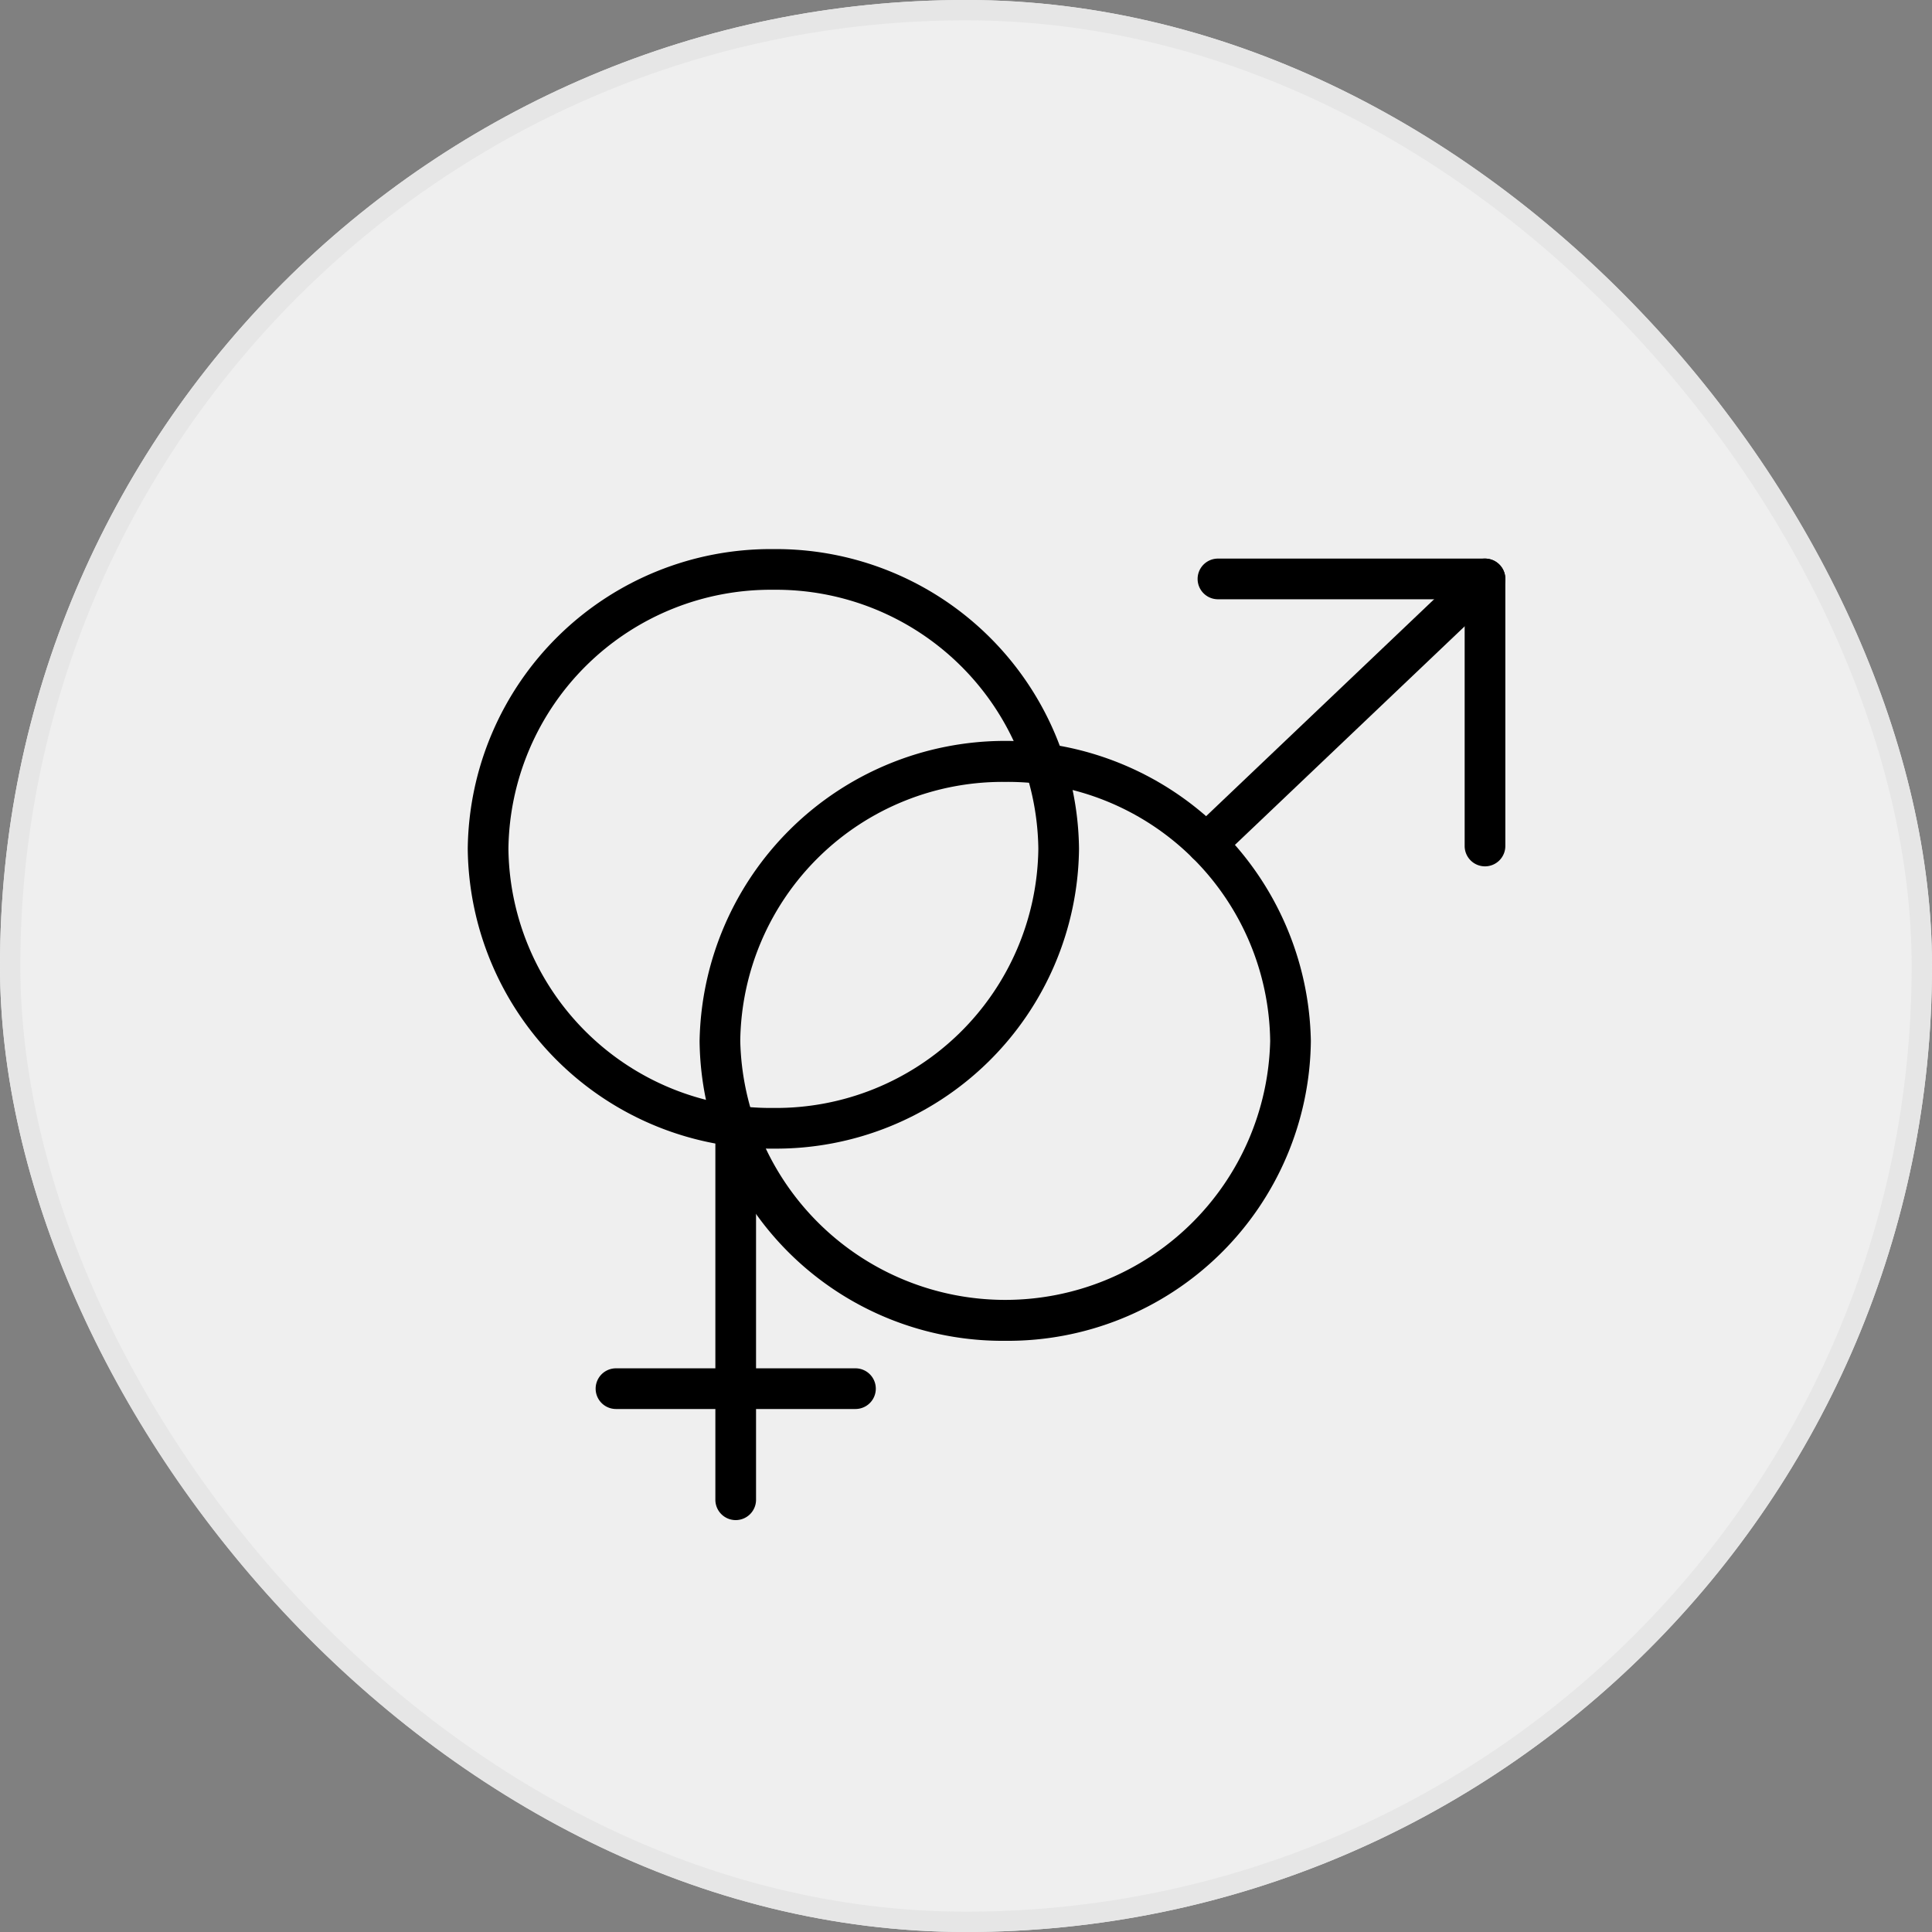
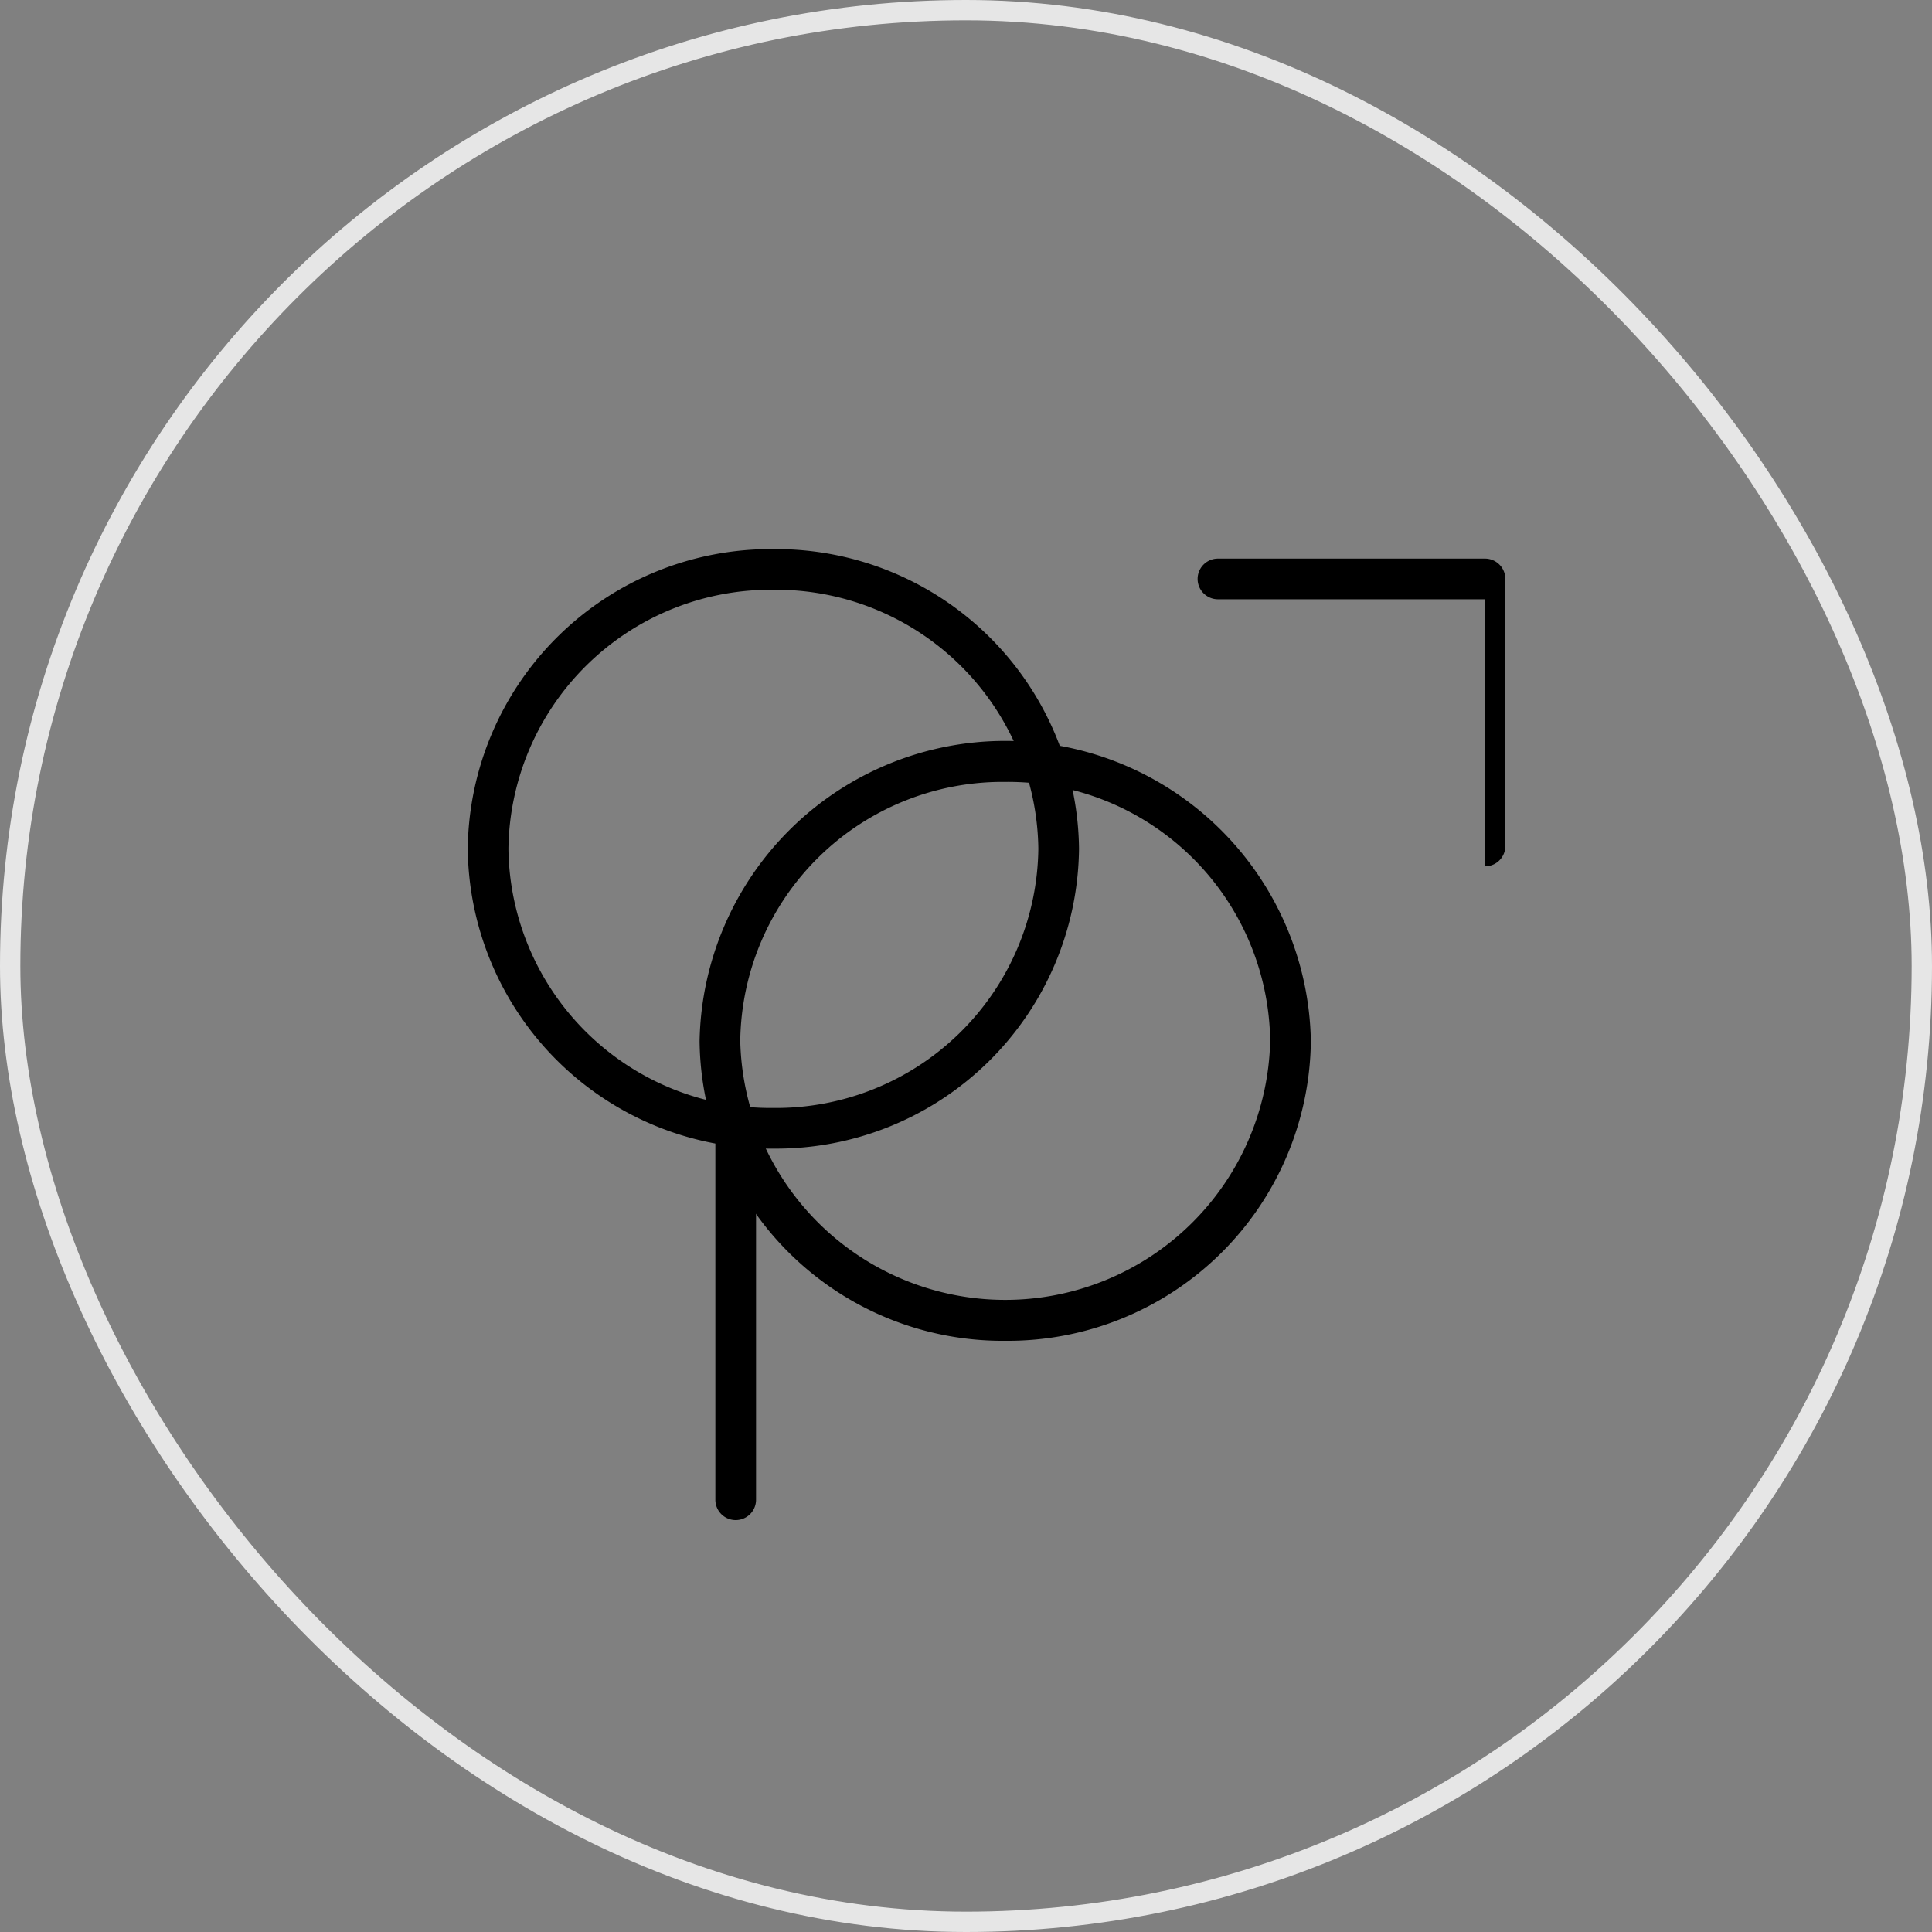
<svg xmlns="http://www.w3.org/2000/svg" width="95" height="95" viewBox="0 0 95 95">
  <rect x="0" y="0" width="95" height="95" fill="#808080" stroke="none" />
  <g id="Group_4149" data-name="Group 4149" transform="translate(-64 -226)">
    <g id="Rectangle_2246" data-name="Rectangle 2246" transform="translate(64 226)" fill="#efefef" stroke="#e6e6e6" stroke-width="1">
-       <rect width="95" height="95" rx="47.5" stroke="none" />
      <rect x="0.5" y="0.5" width="94" height="94" rx="47" fill="none" />
    </g>
    <g id="_2903204_female_male_sign_icon" data-name="2903204_female_male_sign_icon" transform="translate(87 253)">
      <g id="Group_5007" data-name="Group 5007">
        <path id="Path_5759" data-name="Path 5759" d="M11.216,28.008A13.806,13.806,0,0,1,.783,14.738,13.9,13.9,0,0,1,14.812,1,14.093,14.093,0,0,1,27.565,9.047l.687,1.471-1.622-.049s-.356-.021-.42-.021a13.9,13.9,0,0,0-14.03,13.74,13.533,13.533,0,0,0,.269,2.654l.314,1.568Z" fill="#fbd0c4" opacity="0" />
-         <path id="Path_5760" data-name="Path 5760" d="M14.812,28.48c-.432,0-.858-.025-1.279-.062l-.7-.062-.182-.674a13.488,13.488,0,0,1-.476-3.494,13.9,13.9,0,0,1,14.03-13.74c.432,0,.856.025,1.278.063l.694.063.182.674a13.474,13.474,0,0,1,.476,3.492A13.9,13.9,0,0,1,14.812,28.48Z" fill="#ffa8a6" opacity="0" />
        <path id="Path_5761" data-name="Path 5761" d="M26.21,37.93a14.093,14.093,0,0,1-12.755-8.049l-.686-1.469,1.622.047s.357.021.421.021A13.9,13.9,0,0,0,28.84,14.738a13.431,13.431,0,0,0-.269-2.652l-.315-1.568,1.548.4A13.8,13.8,0,0,1,40.236,24.187,13.9,13.9,0,0,1,26.21,37.93Z" fill="#c0dfcf" opacity="0" />
      </g>
      <g id="Group_5015" data-name="Group 5015">
        <g id="Group_5008" data-name="Group 5008">
          <path id="Path_5762" data-name="Path 5762" d="M26.426,38.93A14.9,14.9,0,0,1,11.4,24.188a15.031,15.031,0,0,1,30.057,0A14.9,14.9,0,0,1,26.426,38.93Zm0-27.482A12.9,12.9,0,0,0,13.4,24.188a13.032,13.032,0,0,0,26.057,0,12.9,12.9,0,0,0-13.027-12.74Z" />
        </g>
        <g id="Group_5009" data-name="Group 5009">
-           <path id="Path_5763" data-name="Path 5763" d="M36.346,15.476a1,1,0,0,1-.689-1.725L49.33.742a1,1,0,0,1,1.379,1.449L37.035,15.2a1,1,0,0,1-.689.275Z" />
-         </g>
+           </g>
        <g id="Group_5010" data-name="Group 5010">
-           <path id="Path_5764" data-name="Path 5764" d="M50.02,15.6a1,1,0,0,1-1-1V2.467H36.889a1,1,0,1,1,0-2H50.02a1,1,0,0,1,1,1V14.6a1,1,0,0,1-1,1Z" />
+           <path id="Path_5764" data-name="Path 5764" d="M50.02,15.6V2.467H36.889a1,1,0,1,1,0-2H50.02a1,1,0,0,1,1,1V14.6a1,1,0,0,1-1,1Z" />
        </g>
        <g id="Group_5011" data-name="Group 5011">
          <path id="Path_5765" data-name="Path 5765" d="M15.027,29.48A14.9,14.9,0,0,1,0,14.738,14.9,14.9,0,0,1,15.027,0,14.9,14.9,0,0,1,30.057,14.738,14.9,14.9,0,0,1,15.027,29.48Zm0-27.48A12.9,12.9,0,0,0,2,14.738,12.9,12.9,0,0,0,15.027,27.48,12.9,12.9,0,0,0,28.057,14.738,12.9,12.9,0,0,0,15.027,2Z" />
        </g>
        <g id="Group_5014" data-name="Group 5014">
          <g id="Group_5012" data-name="Group 5012">
            <path id="Path_5766" data-name="Path 5766" d="M13.176,47.746a1,1,0,0,1-1-1V28.721a1,1,0,1,1,2,0V46.746a1,1,0,0,1-1,1Z" />
          </g>
          <g id="Group_5013" data-name="Group 5013">
-             <path id="Path_5767" data-name="Path 5767" d="M19.065,42.283H7.289a1,1,0,0,1,0-2H19.065a1,1,0,0,1,0,2Z" />
-           </g>
+             </g>
        </g>
      </g>
    </g>
  </g>
</svg>